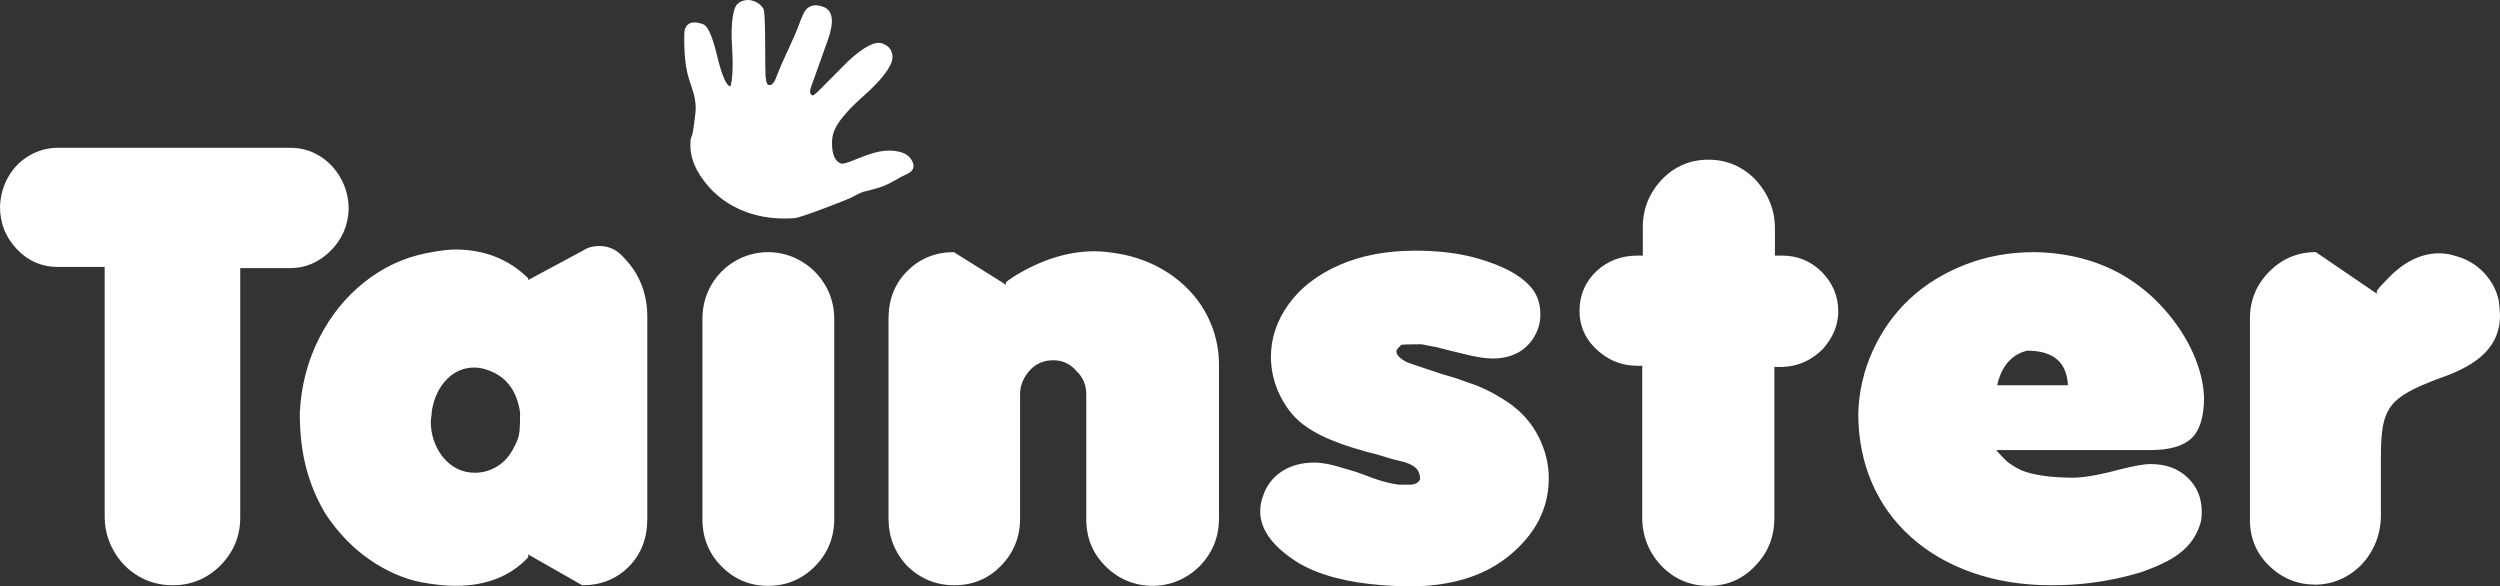
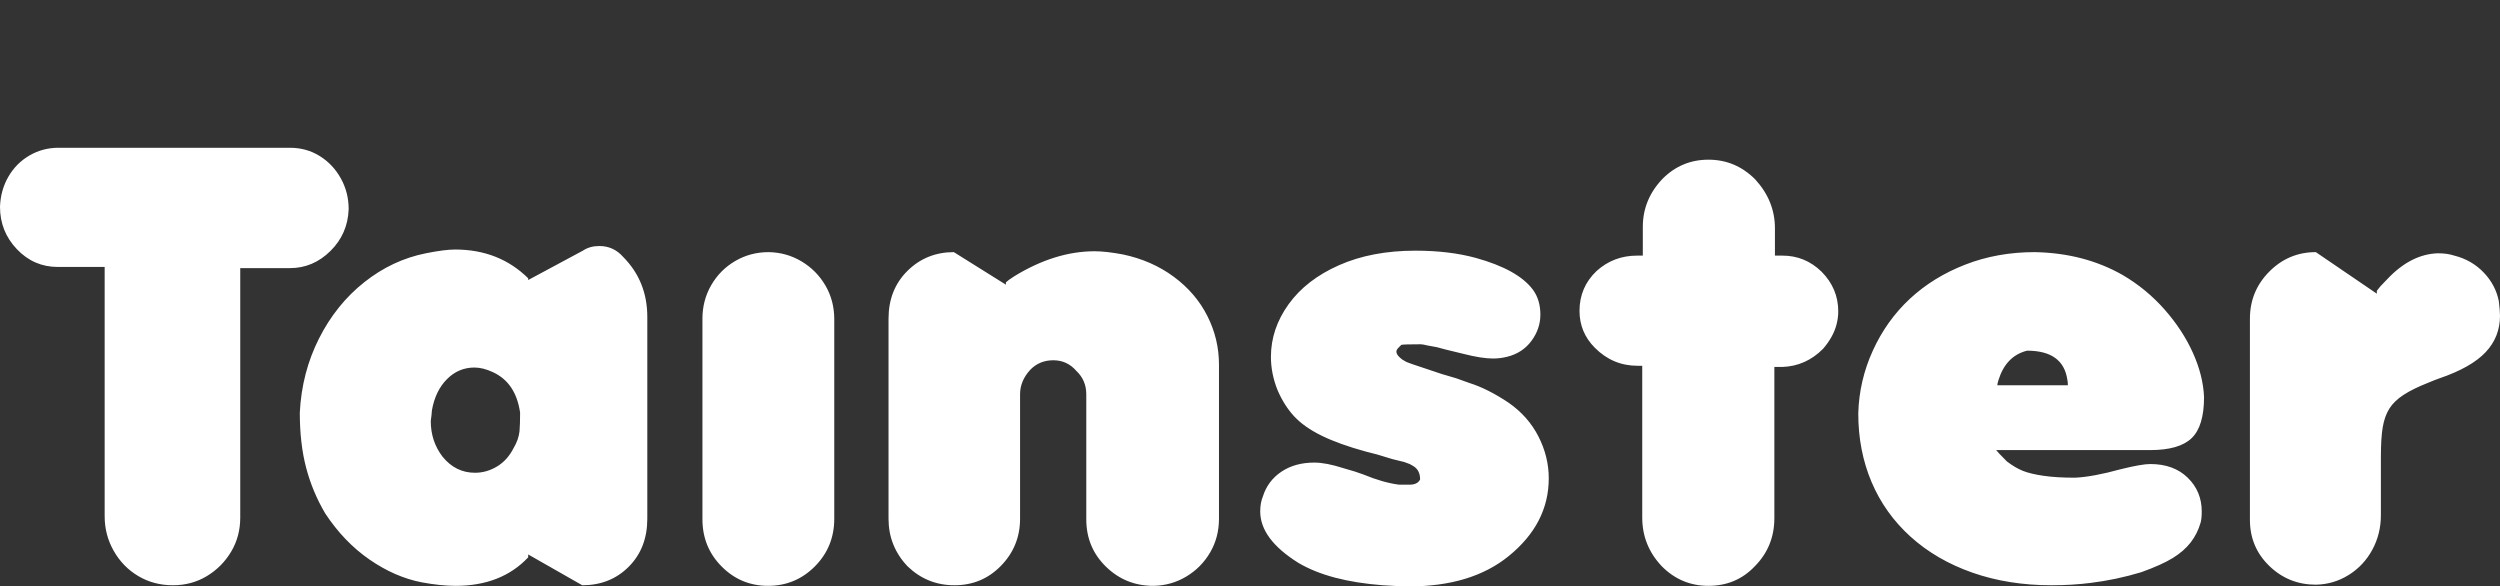
<svg xmlns="http://www.w3.org/2000/svg" width="324" height="76" viewBox="0 0 324 76">
  <rect x="0" y="0" width="324" height="76" fill="#333333" stroke="none" />
  <g fill="none">
-     <path fill="#ffffff" d="M77.672,31.884 C78.895,31.884 79.92,32.349 80.744,33.278 C82.842,35.388 83.891,37.988 83.891,41.077 L83.891,67.222 C83.891,69.759 83.092,71.831 81.493,73.438 C79.895,75.046 77.884,75.849 75.461,75.849 L68.454,71.856 L68.454,72.233 C66.131,74.694 62.996,75.925 59.05,75.925 C57.751,75.925 56.289,75.774 54.666,75.473 C52.343,75.02 50.082,74.035 47.884,72.515 C45.686,70.996 43.775,69.005 42.151,66.544 C41.052,64.685 40.228,62.714 39.678,60.629 C39.129,58.545 38.854,56.159 38.854,53.471 C39.029,50.005 39.86,46.803 41.346,43.865 C42.832,40.926 44.787,38.496 47.21,36.575 C49.633,34.653 52.293,33.404 55.19,32.826 C56.814,32.5 58.075,32.337 58.975,32.337 C62.772,32.337 65.931,33.58 68.454,36.066 L68.454,36.292 L75.536,32.487 C76.135,32.085 76.847,31.884 77.672,31.884 Z M37.581,19.151 C39.005,19.151 40.291,19.509 41.44,20.224 C42.589,20.94 43.501,21.907 44.175,23.125 C44.85,24.343 45.187,25.668 45.187,27.1 C45.112,29.235 44.325,31.043 42.827,32.525 C41.328,34.007 39.579,34.748 37.581,34.748 L31.136,34.748 L31.136,67.071 C31.136,68.704 30.743,70.179 29.956,71.498 C29.169,72.817 28.12,73.871 26.809,74.663 C25.497,75.454 24.03,75.849 22.406,75.849 C20.758,75.849 19.265,75.454 17.929,74.663 C16.592,73.871 15.531,72.785 14.744,71.404 C13.957,70.022 13.564,68.528 13.564,66.921 L13.564,34.597 L7.494,34.597 C5.42,34.597 3.653,33.831 2.192,32.299 C0.731,30.767 0,28.933 0,26.799 C0.05,25.367 0.412,24.067 1.087,22.899 C1.761,21.731 2.673,20.815 3.822,20.149 C4.971,19.484 6.22,19.151 7.569,19.151 L37.581,19.151 Z M61.485,47.632 C60.111,47.632 58.925,48.134 57.926,49.139 C56.926,50.143 56.277,51.487 55.977,53.17 C55.952,53.421 55.934,53.641 55.921,53.829 C55.909,54.018 55.877,54.262 55.827,54.564 C55.827,56.322 56.339,57.867 57.364,59.198 C58.488,60.579 59.886,61.27 61.56,61.27 C62.559,61.27 63.508,61 64.408,60.46 C65.307,59.92 66.019,59.135 66.543,58.105 C66.993,57.352 67.255,56.611 67.33,55.882 C67.38,55.305 67.405,54.501 67.405,53.471 C67.03,50.884 65.856,49.139 63.883,48.235 C63.034,47.833 62.234,47.632 61.485,47.632 Z M99.541,75.925 C97.193,75.925 95.188,75.09 93.527,73.419 C91.866,71.749 91.036,69.709 91.036,67.297 L91.036,41.303 C91.036,39.72 91.416,38.27 92.178,36.951 C92.94,35.633 93.977,34.591 95.288,33.825 C96.6,33.059 98.042,32.676 99.616,32.676 C101.165,32.701 102.588,33.103 103.887,33.881 C105.186,34.66 106.217,35.702 106.978,37.008 C107.74,38.314 108.121,39.771 108.121,41.378 L108.121,67.222 C108.121,69.658 107.284,71.718 105.611,73.401 C103.937,75.083 101.914,75.925 99.541,75.925 Z M117.626,73.401 C115.977,71.668 115.153,69.608 115.153,67.222 L115.153,41.303 C115.153,38.791 115.971,36.725 117.607,35.105 C119.243,33.486 121.248,32.676 123.621,32.676 L130.365,36.895 L130.365,36.594 C130.54,36.418 130.902,36.154 131.452,35.802 C134.974,33.643 138.446,32.563 141.868,32.563 C142.842,32.563 144.066,32.701 145.54,32.977 C148.038,33.504 150.236,34.471 152.135,35.878 C154.033,37.284 155.482,38.98 156.481,40.964 C157.48,42.948 157.98,45.045 157.98,47.255 L157.98,67.222 C157.98,68.829 157.599,70.286 156.837,71.592 C156.075,72.898 155.045,73.941 153.746,74.719 C152.447,75.498 151.023,75.9 149.474,75.925 C147.076,75.925 145.028,75.096 143.329,73.438 C141.631,71.781 140.782,69.734 140.782,67.297 L140.782,51.098 C140.782,49.892 140.357,48.888 139.508,48.084 C138.708,47.155 137.709,46.69 136.51,46.69 C135.311,46.69 134.312,47.104 133.513,47.933 C132.638,48.888 132.201,49.943 132.201,51.098 L132.201,67.222 C132.201,69.633 131.352,71.693 129.653,73.401 C128.03,75.033 126.044,75.849 123.696,75.849 C121.348,75.849 119.325,75.033 117.626,73.401 Z M168.271,72.948 C164.974,70.889 163.325,68.666 163.325,66.28 C163.325,65.552 163.438,64.911 163.663,64.359 C164.087,63.003 164.887,61.929 166.061,61.138 C167.235,60.347 168.658,59.951 170.332,59.951 C171.356,59.951 172.605,60.19 174.079,60.667 L175.615,61.119 L176.702,61.496 C178.4,62.199 179.936,62.638 181.31,62.814 L181.76,62.814 L182.697,62.814 C183.371,62.814 183.821,62.588 184.046,62.136 C184.046,61.358 183.771,60.792 183.221,60.441 C183.196,60.416 183.146,60.384 183.071,60.347 C182.996,60.309 182.928,60.271 182.865,60.234 C182.803,60.196 182.747,60.165 182.697,60.139 L181.985,59.876 L180.449,59.499 L178.463,58.896 L177.001,58.52 C174.703,57.892 172.799,57.207 171.287,56.466 C169.776,55.725 168.59,54.89 167.728,53.961 C166.866,53.032 166.148,51.902 165.574,50.57 C164.999,49.139 164.712,47.695 164.712,46.238 C164.712,43.827 165.474,41.56 166.997,39.438 C168.521,37.316 170.7,35.627 173.536,34.371 C176.371,33.115 179.674,32.487 183.446,32.487 C186.369,32.487 188.979,32.801 191.277,33.429 C194.899,34.434 197.359,35.802 198.658,37.535 C199.308,38.414 199.632,39.494 199.632,40.775 C199.632,42.006 199.245,43.142 198.471,44.185 C197.697,45.227 196.647,45.911 195.324,46.238 C194.724,46.389 194.112,46.464 193.488,46.464 C192.513,46.464 191.239,46.263 189.666,45.861 L187.343,45.296 L186.219,44.995 L184.982,44.769 C184.583,44.668 184.295,44.618 184.12,44.618 C182.647,44.618 181.81,44.643 181.61,44.693 L181.46,44.844 L181.235,45.07 C181.061,45.246 180.973,45.409 180.973,45.56 C180.973,45.886 181.235,46.238 181.76,46.615 C181.86,46.665 181.947,46.715 182.022,46.765 C182.097,46.816 182.185,46.866 182.284,46.916 L182.996,47.18 L184.12,47.557 L186.818,48.461 L188.729,49.026 L190.415,49.629 C192.014,50.131 193.712,50.985 195.511,52.19 C197.209,53.371 198.502,54.834 199.389,56.579 C200.276,58.325 200.719,60.127 200.719,61.985 C200.719,65.904 198.983,69.269 195.511,72.082 C192.289,74.694 187.98,76 182.584,76 C181.885,76 180.761,75.95 179.212,75.849 C174.591,75.498 170.944,74.531 168.271,72.948 Z M206.914,35.124 C208.388,33.793 210.137,33.128 212.16,33.128 L212.909,33.128 L212.909,29.398 C212.909,27.037 213.759,24.965 215.457,23.182 C217.106,21.524 219.092,20.695 221.415,20.695 C223.763,20.695 225.786,21.549 227.485,23.257 C229.183,25.116 230.032,27.225 230.032,29.586 L230.032,33.128 L231.007,33.128 C232.955,33.128 234.641,33.818 236.065,35.2 C237.514,36.656 238.238,38.377 238.238,40.361 C238.238,40.913 238.163,41.479 238.013,42.056 C237.863,42.634 237.632,43.193 237.32,43.733 C237.008,44.273 236.652,44.769 236.252,45.221 C234.778,46.703 233.03,47.481 231.007,47.557 L229.957,47.557 L229.957,67.147 C229.957,69.608 229.108,71.693 227.41,73.401 C225.811,75.083 223.813,75.925 221.415,75.925 C219.067,75.925 217.056,75.083 215.382,73.401 C213.684,71.617 212.834,69.508 212.834,67.071 L212.834,47.406 L212.235,47.406 C210.087,47.406 208.238,46.627 206.69,45.07 C205.366,43.739 204.704,42.144 204.704,40.286 C204.704,38.251 205.441,36.531 206.914,35.124 Z M285.644,51.475 C285.644,53.986 285.107,55.757 284.033,56.787 C282.959,57.816 281.173,58.331 278.675,58.331 L258.705,58.331 C258.804,58.482 259.267,58.972 260.091,59.8 C260.815,60.353 261.508,60.761 262.17,61.025 C262.832,61.289 263.725,61.502 264.849,61.665 C265.973,61.829 267.335,61.91 268.933,61.91 C270.482,61.835 272.443,61.471 274.816,60.818 C276.639,60.366 277.926,60.139 278.675,60.139 C280.699,60.139 282.316,60.73 283.527,61.91 C284.739,63.091 285.345,64.547 285.345,66.28 C285.345,66.908 285.295,67.398 285.195,67.75 C284.92,68.704 284.489,69.558 283.902,70.311 C283.315,71.065 282.541,71.737 281.579,72.327 C280.617,72.917 279.262,73.526 277.514,74.154 C275.366,74.807 273.167,75.272 270.919,75.548 C269.346,75.749 267.66,75.849 265.861,75.849 C262.139,75.849 258.723,75.303 255.613,74.211 C252.504,73.118 249.837,71.567 247.614,69.558 C245.391,67.549 243.705,65.188 242.556,62.475 C241.407,59.763 240.832,56.799 240.832,53.584 C240.907,50.746 241.538,48.027 242.724,45.428 C243.911,42.829 245.509,40.593 247.52,38.722 C249.531,36.851 251.923,35.375 254.695,34.296 C257.468,33.216 260.466,32.676 263.688,32.676 C267.959,32.751 271.769,33.743 275.116,35.652 C277.164,36.857 278.969,38.345 280.53,40.116 C282.091,41.887 283.315,43.758 284.202,45.729 C285.089,47.701 285.569,49.616 285.644,51.475 Z M258.854,49.93 L267.997,49.93 C267.997,49.629 267.972,49.377 267.922,49.177 C267.547,46.69 265.811,45.447 262.714,45.447 C260.89,45.899 259.654,47.167 259.004,49.252 C258.904,49.553 258.854,49.779 258.854,49.93 Z M300.133,75.774 C297.785,75.774 295.774,74.964 294.1,73.344 C292.427,71.724 291.59,69.734 291.59,67.373 L291.59,41.303 C291.59,38.917 292.427,36.882 294.1,35.2 C295.774,33.517 297.785,32.676 300.133,32.676 L308.038,38.063 L308.038,37.686 L308.488,37.121 L309.425,36.142 C311.448,34.007 313.621,32.902 315.944,32.826 C316.769,32.826 317.48,32.927 318.08,33.128 C319.579,33.504 320.846,34.233 321.883,35.313 C322.92,36.393 323.575,37.636 323.85,39.042 C323.95,39.896 324,40.524 324,40.926 C324,42.759 323.376,44.335 322.127,45.654 C320.878,46.973 318.892,48.097 316.169,49.026 C315.894,49.126 315.657,49.214 315.457,49.29 C315.257,49.365 314.983,49.478 314.633,49.629 C313.359,50.131 312.316,50.646 311.504,51.173 C310.692,51.701 310.08,52.291 309.668,52.944 C309.256,53.597 308.969,54.394 308.807,55.336 C308.644,56.278 308.563,57.565 308.563,59.198 L308.563,66.77 C308.563,68.403 308.188,69.903 307.439,71.272 C306.69,72.641 305.665,73.727 304.366,74.531 C303.068,75.334 301.656,75.749 300.133,75.774 Z" />
-     <path fill="#ffffff" d="M88.781,3.746 C88.716,3.924 88.681,4.248 88.677,4.718 C88.658,7.051 88.862,8.885 89.288,10.219 L89.745,11.631 C89.842,11.942 89.91,12.175 89.95,12.33 C90.138,13.122 90.203,13.828 90.144,14.446 L90.007,15.66 C89.831,17.096 89.683,17.799 89.562,17.768 C89.239,19.687 89.808,21.595 91.27,23.494 C92.669,25.335 94.49,26.667 96.734,27.488 C98.595,28.169 100.669,28.432 102.957,28.276 C103.323,28.248 104.52,27.856 106.549,27.097 L107.993,26.554 C109.323,26.046 110.195,25.683 110.607,25.464 L110.684,25.422 C110.923,25.274 111.299,25.092 111.811,24.875 L112.612,24.676 C113.434,24.466 114.029,24.292 114.396,24.155 C115.021,23.912 115.784,23.518 116.684,22.972 C117.007,22.821 117.339,22.66 117.679,22.49 C118.02,22.32 118.239,22.101 118.335,21.834 C118.459,21.492 118.385,21.111 118.113,20.692 C117.842,20.273 117.487,19.983 117.049,19.823 C116.064,19.462 114.942,19.422 113.684,19.702 C113.042,19.853 112.165,20.151 111.052,20.597 L110.743,20.722 C109.794,21.115 109.211,21.272 108.992,21.192 C108.353,20.958 107.977,20.316 107.862,19.263 C107.773,18.423 107.84,17.698 108.06,17.089 C108.475,15.942 109.631,14.509 111.528,12.79 L111.818,12.53 C113.887,10.695 115.129,9.205 115.543,8.061 C115.72,7.57 115.711,7.095 115.516,6.637 C115.32,6.178 114.931,5.842 114.347,5.628 C113.417,5.288 111.924,6.071 109.87,7.979 C108.575,9.273 107.293,10.563 106.022,11.848 L105.799,12.049 C105.529,12.284 105.365,12.391 105.306,12.369 C104.96,12.242 104.897,11.874 105.117,11.265 L107.277,5.212 C108.154,2.789 107.954,1.344 106.677,0.877 C105.71,0.523 104.958,0.66 104.421,1.289 C104.216,1.54 103.947,2.112 103.615,3.005 L103.53,3.235 C103.277,3.935 102.852,4.927 102.255,6.211 L101.804,7.181 C101.33,8.212 100.973,9.045 100.734,9.679 L100.666,9.863 C100.338,10.77 99.973,11.15 99.572,11.003 C99.405,10.942 99.292,10.61 99.233,10.009 L99.209,9.723 C99.183,9.281 99.168,7.773 99.163,5.197 L99.143,3.835 C99.109,2.204 99.045,1.311 98.953,1.156 C98.67,0.682 98.255,0.345 97.707,0.145 C97.197,-0.042 96.698,-0.048 96.211,0.127 C95.724,0.303 95.405,0.598 95.254,1.014 C94.88,2.05 94.746,3.606 94.855,5.683 L94.878,6.078 C95.024,8.472 94.956,10.172 94.674,11.18 L94.521,11.174 C94.003,10.834 93.455,9.438 92.876,6.987 L92.732,6.422 C92.203,4.432 91.672,3.339 91.137,3.144 C89.878,2.683 89.093,2.884 88.781,3.746 Z" />
+     <path fill="#ffffff" d="M77.672,31.884 C78.895,31.884 79.92,32.349 80.744,33.278 C82.842,35.388 83.891,37.988 83.891,41.077 L83.891,67.222 C83.891,69.759 83.092,71.831 81.493,73.438 C79.895,75.046 77.884,75.849 75.461,75.849 L68.454,71.856 L68.454,72.233 C66.131,74.694 62.996,75.925 59.05,75.925 C57.751,75.925 56.289,75.774 54.666,75.473 C52.343,75.02 50.082,74.035 47.884,72.515 C45.686,70.996 43.775,69.005 42.151,66.544 C41.052,64.685 40.228,62.714 39.678,60.629 C39.129,58.545 38.854,56.159 38.854,53.471 C39.029,50.005 39.86,46.803 41.346,43.865 C42.832,40.926 44.787,38.496 47.21,36.575 C49.633,34.653 52.293,33.404 55.19,32.826 C56.814,32.5 58.075,32.337 58.975,32.337 C62.772,32.337 65.931,33.58 68.454,36.066 L68.454,36.292 L75.536,32.487 C76.135,32.085 76.847,31.884 77.672,31.884 Z M37.581,19.151 C39.005,19.151 40.291,19.509 41.44,20.224 C42.589,20.94 43.501,21.907 44.175,23.125 C44.85,24.343 45.187,25.668 45.187,27.1 C45.112,29.235 44.325,31.043 42.827,32.525 C41.328,34.007 39.579,34.748 37.581,34.748 L31.136,34.748 L31.136,67.071 C31.136,68.704 30.743,70.179 29.956,71.498 C29.169,72.817 28.12,73.871 26.809,74.663 C25.497,75.454 24.03,75.849 22.406,75.849 C20.758,75.849 19.265,75.454 17.929,74.663 C16.592,73.871 15.531,72.785 14.744,71.404 C13.957,70.022 13.564,68.528 13.564,66.921 L13.564,34.597 L7.494,34.597 C5.42,34.597 3.653,33.831 2.192,32.299 C0.731,30.767 0,28.933 0,26.799 C0.05,25.367 0.412,24.067 1.087,22.899 C1.761,21.731 2.673,20.815 3.822,20.149 C4.971,19.484 6.22,19.151 7.569,19.151 L37.581,19.151 Z M61.485,47.632 C60.111,47.632 58.925,48.134 57.926,49.139 C56.926,50.143 56.277,51.487 55.977,53.17 C55.952,53.421 55.934,53.641 55.921,53.829 C55.909,54.018 55.877,54.262 55.827,54.564 C55.827,56.322 56.339,57.867 57.364,59.198 C58.488,60.579 59.886,61.27 61.56,61.27 C62.559,61.27 63.508,61 64.408,60.46 C65.307,59.92 66.019,59.135 66.543,58.105 C66.993,57.352 67.255,56.611 67.33,55.882 C67.38,55.305 67.405,54.501 67.405,53.471 C67.03,50.884 65.856,49.139 63.883,48.235 C63.034,47.833 62.234,47.632 61.485,47.632 Z M99.541,75.925 C97.193,75.925 95.188,75.09 93.527,73.419 C91.866,71.749 91.036,69.709 91.036,67.297 L91.036,41.303 C91.036,39.72 91.416,38.27 92.178,36.951 C92.94,35.633 93.977,34.591 95.288,33.825 C96.6,33.059 98.042,32.676 99.616,32.676 C101.165,32.701 102.588,33.103 103.887,33.881 C105.186,34.66 106.217,35.702 106.978,37.008 C107.74,38.314 108.121,39.771 108.121,41.378 L108.121,67.222 C108.121,69.658 107.284,71.718 105.611,73.401 C103.937,75.083 101.914,75.925 99.541,75.925 Z M117.626,73.401 C115.977,71.668 115.153,69.608 115.153,67.222 L115.153,41.303 C115.153,38.791 115.971,36.725 117.607,35.105 C119.243,33.486 121.248,32.676 123.621,32.676 L130.365,36.895 L130.365,36.594 C130.54,36.418 130.902,36.154 131.452,35.802 C134.974,33.643 138.446,32.563 141.868,32.563 C142.842,32.563 144.066,32.701 145.54,32.977 C148.038,33.504 150.236,34.471 152.135,35.878 C154.033,37.284 155.482,38.98 156.481,40.964 C157.48,42.948 157.98,45.045 157.98,47.255 L157.98,67.222 C157.98,68.829 157.599,70.286 156.837,71.592 C156.075,72.898 155.045,73.941 153.746,74.719 C152.447,75.498 151.023,75.9 149.474,75.925 C147.076,75.925 145.028,75.096 143.329,73.438 C141.631,71.781 140.782,69.734 140.782,67.297 L140.782,51.098 C140.782,49.892 140.357,48.888 139.508,48.084 C138.708,47.155 137.709,46.69 136.51,46.69 C135.311,46.69 134.312,47.104 133.513,47.933 C132.638,48.888 132.201,49.943 132.201,51.098 L132.201,67.222 C132.201,69.633 131.352,71.693 129.653,73.401 C128.03,75.033 126.044,75.849 123.696,75.849 C121.348,75.849 119.325,75.033 117.626,73.401 Z M168.271,72.948 C164.974,70.889 163.325,68.666 163.325,66.28 C163.325,65.552 163.438,64.911 163.663,64.359 C164.087,63.003 164.887,61.929 166.061,61.138 C167.235,60.347 168.658,59.951 170.332,59.951 C171.356,59.951 172.605,60.19 174.079,60.667 L175.615,61.119 L176.702,61.496 C178.4,62.199 179.936,62.638 181.31,62.814 L181.76,62.814 L182.697,62.814 C183.371,62.814 183.821,62.588 184.046,62.136 C184.046,61.358 183.771,60.792 183.221,60.441 C183.196,60.416 183.146,60.384 183.071,60.347 C182.803,60.196 182.747,60.165 182.697,60.139 L181.985,59.876 L180.449,59.499 L178.463,58.896 L177.001,58.52 C174.703,57.892 172.799,57.207 171.287,56.466 C169.776,55.725 168.59,54.89 167.728,53.961 C166.866,53.032 166.148,51.902 165.574,50.57 C164.999,49.139 164.712,47.695 164.712,46.238 C164.712,43.827 165.474,41.56 166.997,39.438 C168.521,37.316 170.7,35.627 173.536,34.371 C176.371,33.115 179.674,32.487 183.446,32.487 C186.369,32.487 188.979,32.801 191.277,33.429 C194.899,34.434 197.359,35.802 198.658,37.535 C199.308,38.414 199.632,39.494 199.632,40.775 C199.632,42.006 199.245,43.142 198.471,44.185 C197.697,45.227 196.647,45.911 195.324,46.238 C194.724,46.389 194.112,46.464 193.488,46.464 C192.513,46.464 191.239,46.263 189.666,45.861 L187.343,45.296 L186.219,44.995 L184.982,44.769 C184.583,44.668 184.295,44.618 184.12,44.618 C182.647,44.618 181.81,44.643 181.61,44.693 L181.46,44.844 L181.235,45.07 C181.061,45.246 180.973,45.409 180.973,45.56 C180.973,45.886 181.235,46.238 181.76,46.615 C181.86,46.665 181.947,46.715 182.022,46.765 C182.097,46.816 182.185,46.866 182.284,46.916 L182.996,47.18 L184.12,47.557 L186.818,48.461 L188.729,49.026 L190.415,49.629 C192.014,50.131 193.712,50.985 195.511,52.19 C197.209,53.371 198.502,54.834 199.389,56.579 C200.276,58.325 200.719,60.127 200.719,61.985 C200.719,65.904 198.983,69.269 195.511,72.082 C192.289,74.694 187.98,76 182.584,76 C181.885,76 180.761,75.95 179.212,75.849 C174.591,75.498 170.944,74.531 168.271,72.948 Z M206.914,35.124 C208.388,33.793 210.137,33.128 212.16,33.128 L212.909,33.128 L212.909,29.398 C212.909,27.037 213.759,24.965 215.457,23.182 C217.106,21.524 219.092,20.695 221.415,20.695 C223.763,20.695 225.786,21.549 227.485,23.257 C229.183,25.116 230.032,27.225 230.032,29.586 L230.032,33.128 L231.007,33.128 C232.955,33.128 234.641,33.818 236.065,35.2 C237.514,36.656 238.238,38.377 238.238,40.361 C238.238,40.913 238.163,41.479 238.013,42.056 C237.863,42.634 237.632,43.193 237.32,43.733 C237.008,44.273 236.652,44.769 236.252,45.221 C234.778,46.703 233.03,47.481 231.007,47.557 L229.957,47.557 L229.957,67.147 C229.957,69.608 229.108,71.693 227.41,73.401 C225.811,75.083 223.813,75.925 221.415,75.925 C219.067,75.925 217.056,75.083 215.382,73.401 C213.684,71.617 212.834,69.508 212.834,67.071 L212.834,47.406 L212.235,47.406 C210.087,47.406 208.238,46.627 206.69,45.07 C205.366,43.739 204.704,42.144 204.704,40.286 C204.704,38.251 205.441,36.531 206.914,35.124 Z M285.644,51.475 C285.644,53.986 285.107,55.757 284.033,56.787 C282.959,57.816 281.173,58.331 278.675,58.331 L258.705,58.331 C258.804,58.482 259.267,58.972 260.091,59.8 C260.815,60.353 261.508,60.761 262.17,61.025 C262.832,61.289 263.725,61.502 264.849,61.665 C265.973,61.829 267.335,61.91 268.933,61.91 C270.482,61.835 272.443,61.471 274.816,60.818 C276.639,60.366 277.926,60.139 278.675,60.139 C280.699,60.139 282.316,60.73 283.527,61.91 C284.739,63.091 285.345,64.547 285.345,66.28 C285.345,66.908 285.295,67.398 285.195,67.75 C284.92,68.704 284.489,69.558 283.902,70.311 C283.315,71.065 282.541,71.737 281.579,72.327 C280.617,72.917 279.262,73.526 277.514,74.154 C275.366,74.807 273.167,75.272 270.919,75.548 C269.346,75.749 267.66,75.849 265.861,75.849 C262.139,75.849 258.723,75.303 255.613,74.211 C252.504,73.118 249.837,71.567 247.614,69.558 C245.391,67.549 243.705,65.188 242.556,62.475 C241.407,59.763 240.832,56.799 240.832,53.584 C240.907,50.746 241.538,48.027 242.724,45.428 C243.911,42.829 245.509,40.593 247.52,38.722 C249.531,36.851 251.923,35.375 254.695,34.296 C257.468,33.216 260.466,32.676 263.688,32.676 C267.959,32.751 271.769,33.743 275.116,35.652 C277.164,36.857 278.969,38.345 280.53,40.116 C282.091,41.887 283.315,43.758 284.202,45.729 C285.089,47.701 285.569,49.616 285.644,51.475 Z M258.854,49.93 L267.997,49.93 C267.997,49.629 267.972,49.377 267.922,49.177 C267.547,46.69 265.811,45.447 262.714,45.447 C260.89,45.899 259.654,47.167 259.004,49.252 C258.904,49.553 258.854,49.779 258.854,49.93 Z M300.133,75.774 C297.785,75.774 295.774,74.964 294.1,73.344 C292.427,71.724 291.59,69.734 291.59,67.373 L291.59,41.303 C291.59,38.917 292.427,36.882 294.1,35.2 C295.774,33.517 297.785,32.676 300.133,32.676 L308.038,38.063 L308.038,37.686 L308.488,37.121 L309.425,36.142 C311.448,34.007 313.621,32.902 315.944,32.826 C316.769,32.826 317.48,32.927 318.08,33.128 C319.579,33.504 320.846,34.233 321.883,35.313 C322.92,36.393 323.575,37.636 323.85,39.042 C323.95,39.896 324,40.524 324,40.926 C324,42.759 323.376,44.335 322.127,45.654 C320.878,46.973 318.892,48.097 316.169,49.026 C315.894,49.126 315.657,49.214 315.457,49.29 C315.257,49.365 314.983,49.478 314.633,49.629 C313.359,50.131 312.316,50.646 311.504,51.173 C310.692,51.701 310.08,52.291 309.668,52.944 C309.256,53.597 308.969,54.394 308.807,55.336 C308.644,56.278 308.563,57.565 308.563,59.198 L308.563,66.77 C308.563,68.403 308.188,69.903 307.439,71.272 C306.69,72.641 305.665,73.727 304.366,74.531 C303.068,75.334 301.656,75.749 300.133,75.774 Z" />
  </g>
</svg>